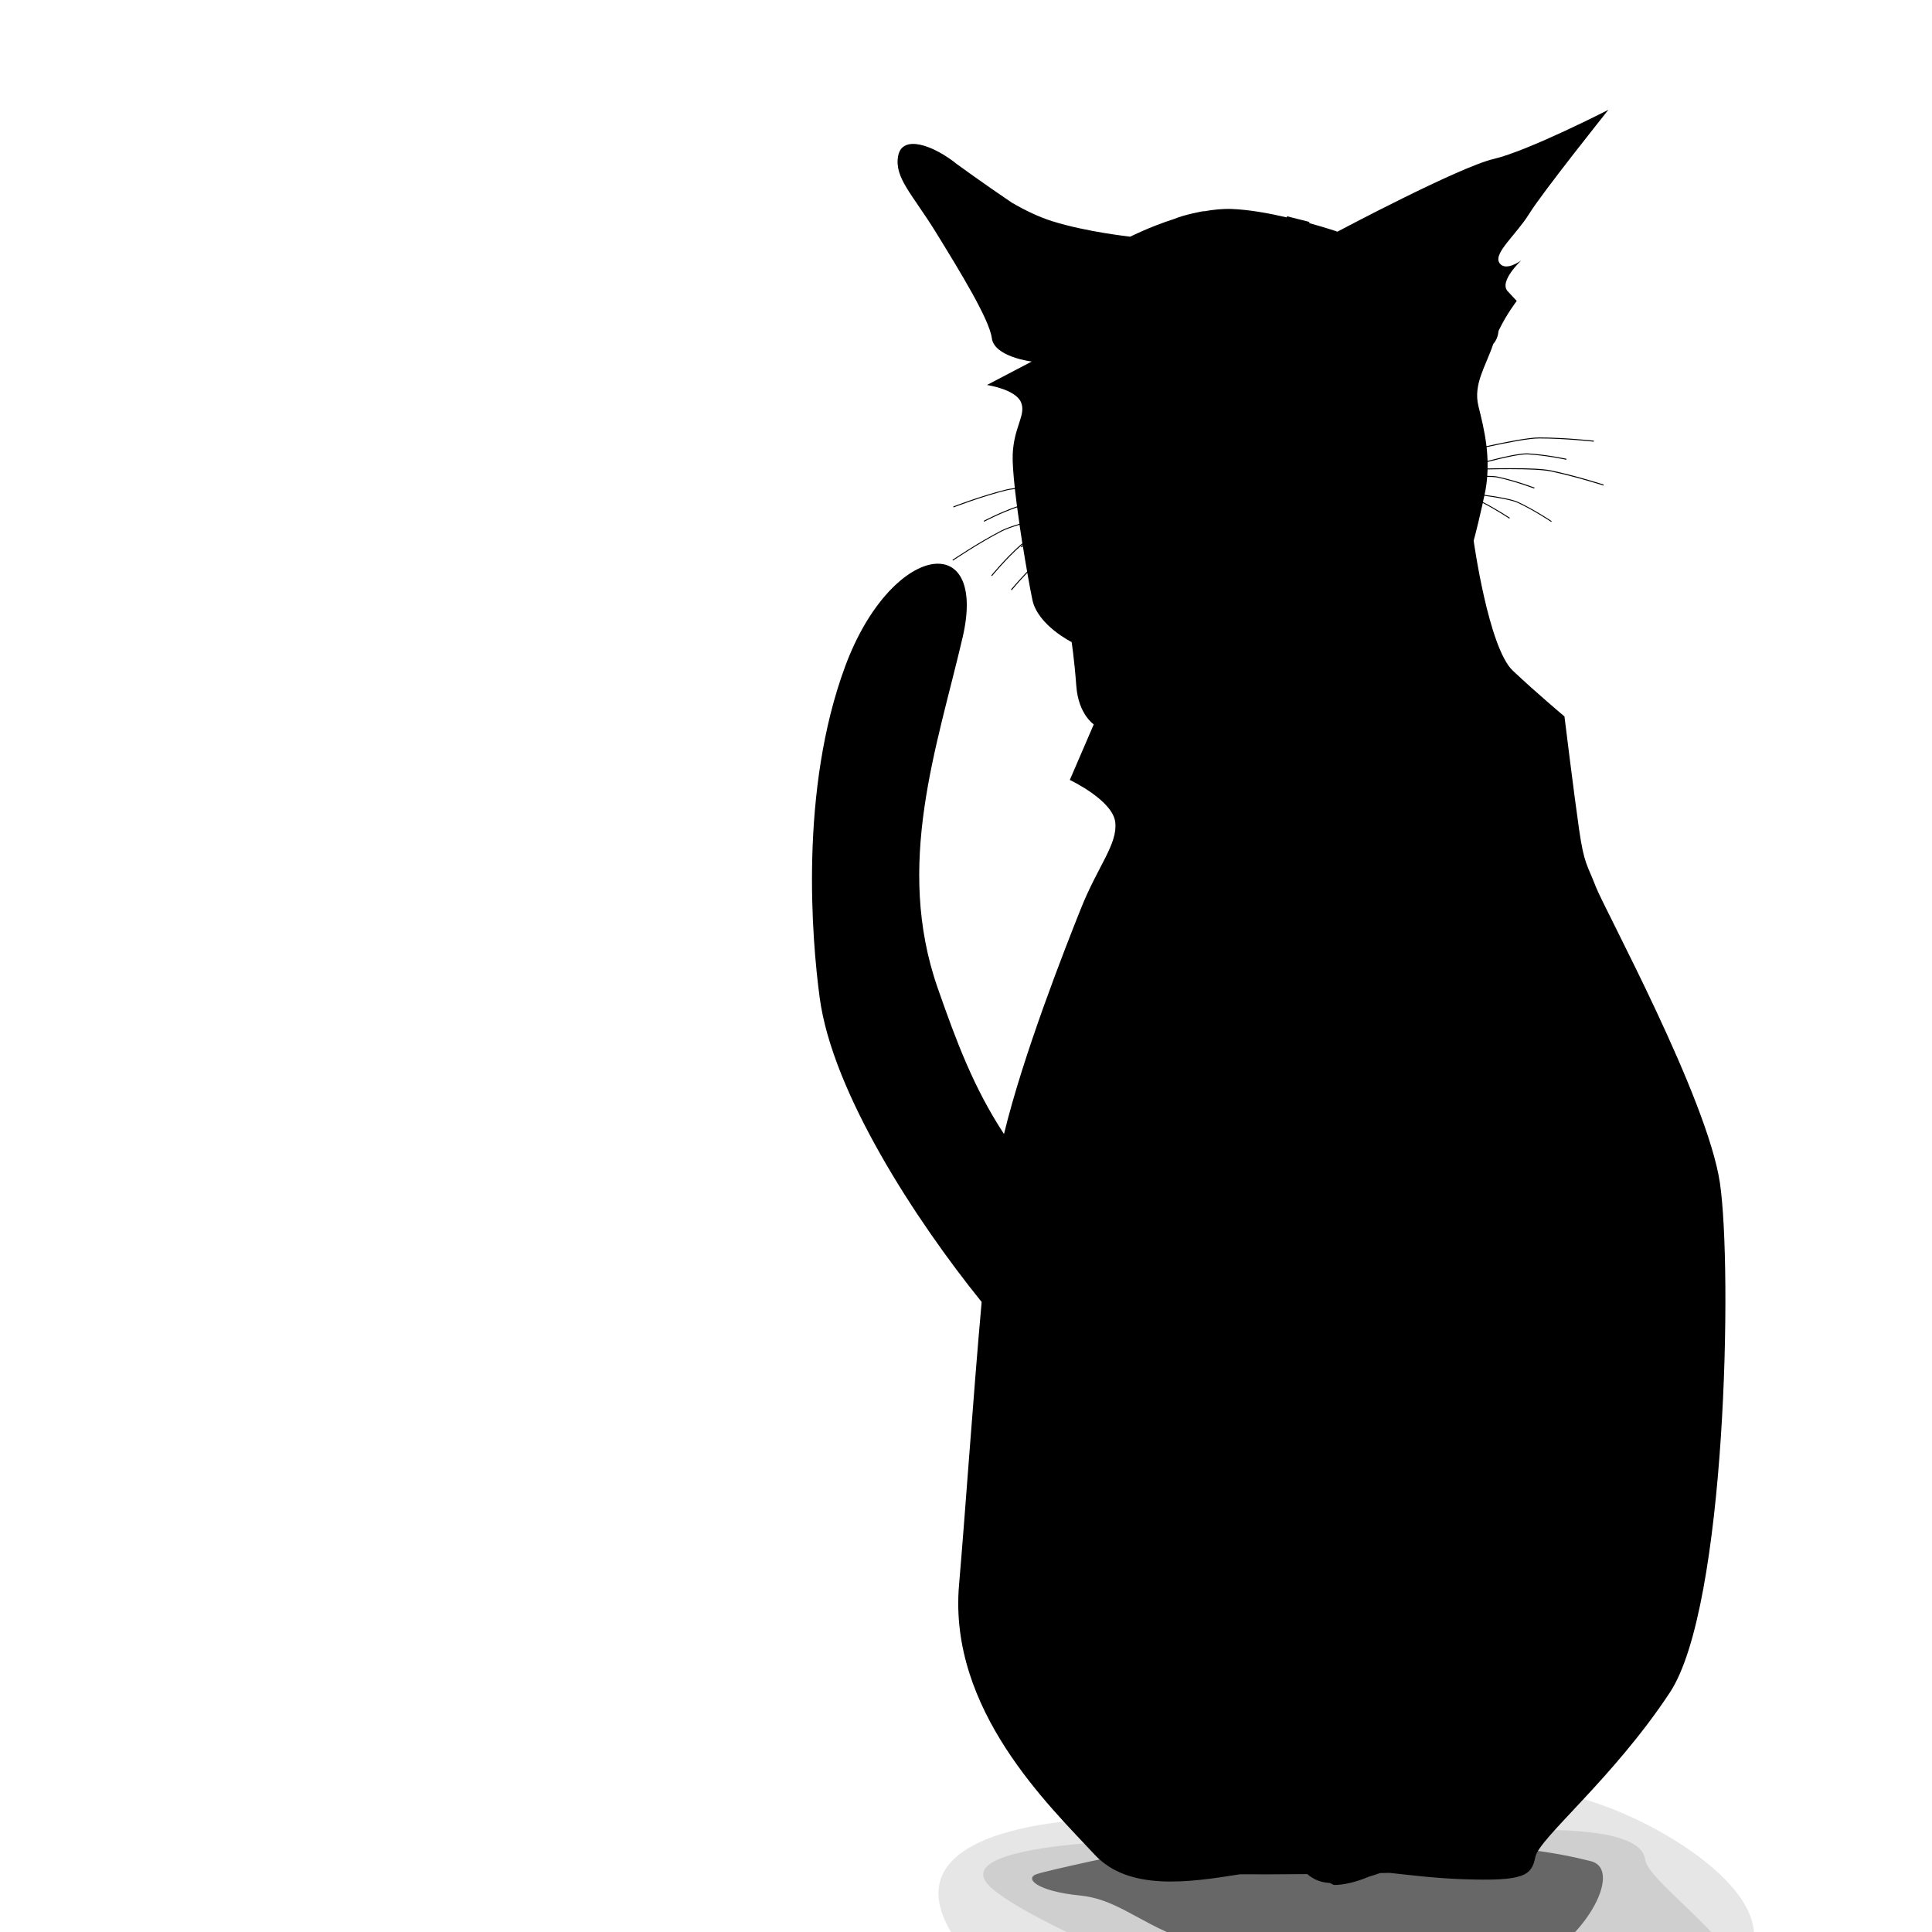
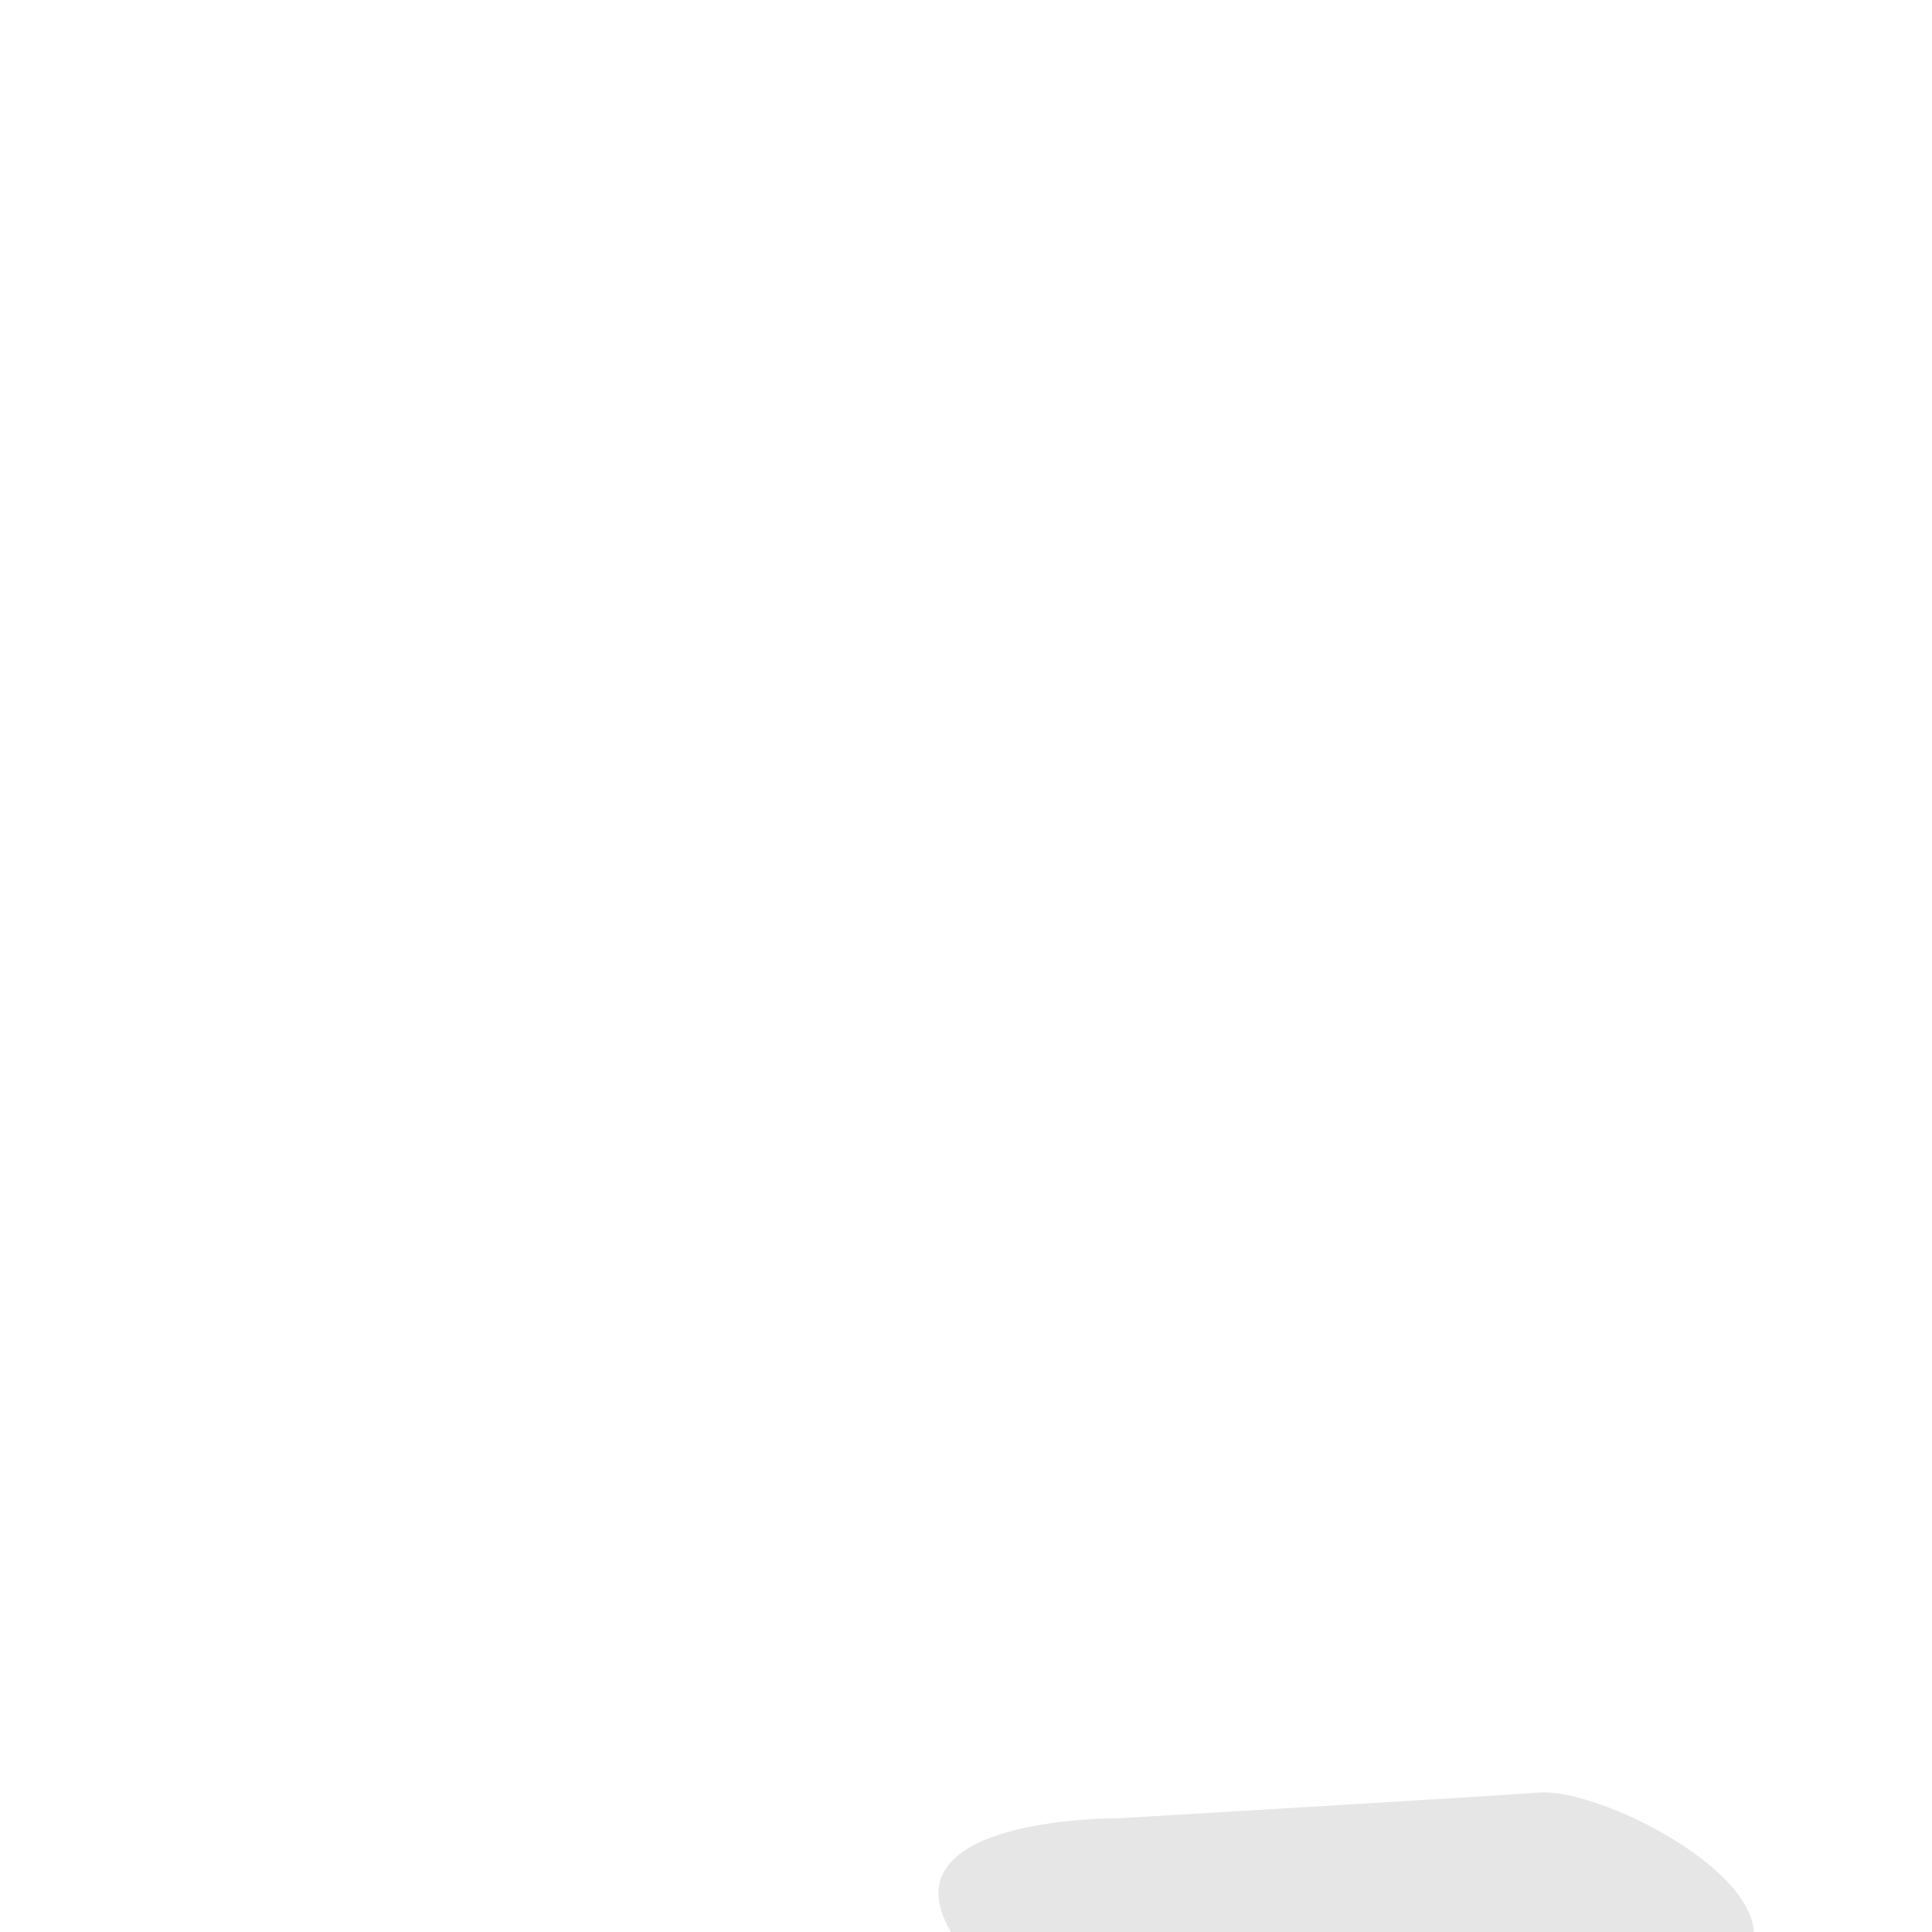
<svg xmlns="http://www.w3.org/2000/svg" version="1.1" width="50px" height="50px" viewBox="-10 -17.05 300 300">
  <style type="text/css">
	#body { fill:hsl(0,0%,20%) }
</style>
  <g id="shadow">
    <path opacity="0.1" d="M163.67,265.29c0,0-36.67-0.33-26,17.67s50,55,60,69.67s45.33,44.67,64,38s-0.67-34.67,10.67-52.67   s-9.33-44.33-10-55s-24.67-22.33-33.33-21.67S163.67,265.29,163.67,265.29z" />
-     <path opacity="0.1" d="M172.57,268.58c0,0-37.24,0-28.6,7.55c8.63,7.55,46.41,20.69,54.51,26.84c8.09,6.15,22.13,14.54,37.24,11.75   c15.11-2.8,14.03-10.35,23.21-17.9c9.18-7.55-12.95-20.69-13.49-25.17c-0.54-4.47-12.41-4.75-19.43-4.47   C218.98,267.46,172.57,268.58,172.57,268.58z" />
-     <path opacity="0.5" d="M165.67,270.62c0,0-12.67,2.67-14.67,3.33s0,2.67,6.67,3.33s10,5.33,20,8s22.67,14,28.67,14.67   s10.67-8,20-11.33s16-15.33,10.67-16.67s-10.91-2.25-27.22-3.4S165.67,270.62,165.67,270.62z" />
  </g>
-   <path id="body" d="M257.07,166.65c-1.96-13.21-17.93-42.52-19.26-45.98c-1.33-3.46-1.82-3.47-2.6-8.86c-0.78-5.38-2.28-17.61-2.28-17.61  s-4.25-3.56-8.02-7.11c-3.77-3.55-6.08-20.18-6.08-20.18s0.46-1.6,1.42-5.86c2.16,1.12,4.12,2.43,4.12,2.43l0.08-0.12  c0,0-1.99-1.33-4.18-2.46c0.07-0.31,0.14-0.64,0.22-0.97c2.24,0.31,4.28,0.68,5.19,1.1c2.54,1.18,5.18,2.95,5.19,2.96l0.08-0.12  c0,0-2.66-1.78-5.21-2.97c-0.93-0.43-2.98-0.81-5.22-1.11c0.01-0.04,0.02-0.07,0.02-0.11c0.2-0.91,0.32-1.81,0.39-2.69  c0.66,0,1.21,0.04,1.58,0.11c2.74,0.57,5.71,1.71,5.72,1.71l0.06-0.14c0,0-2.99-1.14-5.75-1.71c-0.39-0.08-0.94-0.12-1.6-0.12  c0.02-0.34,0.04-0.67,0.05-1c1.2-0.03,2.4-0.04,3.55-0.04c2.66,0,5.01,0.09,6.22,0.34c3.91,0.81,8.21,2.2,8.22,2.2l0.05-0.14  c0,0-4.31-1.4-8.23-2.21c-1.24-0.26-3.59-0.34-6.26-0.34c-1.15,0-2.35,0.02-3.55,0.04c0.01-0.34,0-0.67,0-1.01  c2.45-0.64,4.87-1.18,6.11-1.18c0.07,0,0.13,0,0.19,0.01c2.79,0.15,5.91,0.83,5.92,0.83l0.03-0.15c0,0-3.13-0.67-5.94-0.83  c-0.06,0-0.13-0.01-0.2-0.01c-1.25,0-3.67,0.54-6.11,1.17c-0.02-0.73-0.08-1.45-0.15-2.14c3.37-0.74,6.6-1.35,8.15-1.35  c3.99,0,8.48,0.5,8.49,0.5l0.02-0.15c0,0-4.5-0.5-8.51-0.5c-1.57,0-4.81,0.61-8.17,1.35c-0.28-2.36-0.82-4.48-1.25-6.22  c-0.85-3.44,1.2-6.29,2.3-9.65c0.52-0.58,0.75-1.29,0.83-2.05c1.21-2.54,2.82-4.63,2.82-4.63s0,0-1.41-1.51  c-1.41-1.51,2.12-4.79,2.12-4.79s-2.5,1.86-3.42,0.36c-0.92-1.49,2.59-4.29,4.66-7.62C229.55,12.77,239.75,0,239.75,0  s-12.4,6.36-17.8,7.63c-5.4,1.26-24.27,11.29-24.27,11.29s-1.79-0.61-4.37-1.32c0-0.12,0-0.19,0-0.19l-3.47-0.88  c0,0-0.01,0.06-0.02,0.18c-2.79-0.65-5.89-1.21-8.57-1.31c-1.39-0.05-2.86,0.1-4.33,0.37c0-0.02,0.01-0.04,0.01-0.04  s-2.93,0.51-4.61,1.22c-3.83,1.23-6.81,2.75-6.81,2.75s-6.79-0.73-12.08-2.39c-2.09-0.65-4.24-1.69-6.31-2.89  c-4.17-2.81-8.46-5.93-8.46-5.93c-3.78-3.06-8.59-4.69-9.2-1.31c-0.61,3.39,2.22,5.92,5.9,11.9c3.68,5.98,8.27,13.45,8.65,16.38  c0.38,2.93,6.2,3.63,6.2,3.63l-6.95,3.64c0,0,4.36,0.65,5.26,2.63c0.9,1.98-1.12,3.85-1.27,8.23c-0.04,1.15,0.1,3,0.33,5.15  c-0.52,0.06-0.98,0.13-1.33,0.22c-3.92,0.97-8.23,2.64-8.23,2.64l0.05,0.14c0.01,0,4.3-1.67,8.21-2.64c0.35-0.09,0.8-0.16,1.31-0.21  c0.1,0.86,0.21,1.76,0.33,2.69c-2.58,0.88-5.17,2.25-5.17,2.25l0.07,0.13c0,0,2.57-1.36,5.12-2.23c0.11,0.84,0.23,1.7,0.36,2.56  c-1.18,0.36-2.16,0.7-2.79,1.03c-3.67,1.89-7.6,4.56-7.61,4.56l0.08,0.12c0.01,0,3.93-2.67,7.59-4.55c0.62-0.32,1.58-0.66,2.74-1.01  c0.14,0.97,0.29,1.94,0.44,2.89c-0.13,0.09-0.24,0.18-0.34,0.27c-2.26,1.99-4.49,4.71-4.49,4.71l0.12,0.09c0,0,2.23-2.71,4.47-4.69  c0.08-0.07,0.17-0.14,0.27-0.22c0.01,0.04,0.01,0.07,0.02,0.11c-0.19,0.14-0.29,0.22-0.29,0.22l0.09,0.12c0,0,0.08-0.06,0.23-0.17  c0.22,1.39,0.45,2.73,0.66,3.94c-1.42,1.47-2.5,2.79-2.51,2.79l0.12,0.1c0,0,1.04-1.27,2.42-2.7c0.31,1.79,0.6,3.28,0.79,4.2  c0.83,3.93,6.09,6.55,6.09,6.55s0.4,2.45,0.73,6.84c0.33,4.39,2.71,5.94,2.71,5.94l-3.72,8.63c0,0,6.7,3.16,7.06,6.59  c0.36,3.42-2.68,6.72-5.36,13.44c-2.42,6.07-8.92,22.56-11.92,34.95c-4.73-7.22-7.36-14.3-10.27-22.6  c-6.74-19.24-0.12-37.49,3.84-54.49c3.96-17-11.1-14.76-18.23,4.47s-5.17,42.43-3.96,51.45c1.97,14.72,14.9,34.56,25.15,47.25  c-1.31,14.62-2.49,32.04-3.51,43.93c-1.68,19.41,14.04,34.34,21.07,41.9c5.26,5.65,14.52,4.33,22.53,3.04  c2.38,0.02,6.15,0.01,10.47-0.03c0.9,0.75,1.92,1.29,3.52,1.38c0.39,0.2,0.62,0.31,0.62,0.31c1.62,0,3.55-0.49,5.43-1.29  c0.31-0.09,0.62-0.19,0.95-0.29c0.26-0.08,0.5-0.18,0.75-0.27c0.51-0.01,1.03-0.02,1.54-0.03c3.64,0.41,7.37,0.84,11.29,0.98  c9.72,0.35,10.73-0.58,11.33-3.48c0.59-2.9,12.13-12.22,20.89-25.53C258.08,232.41,259.02,179.86,257.07,166.65z" />
</svg>